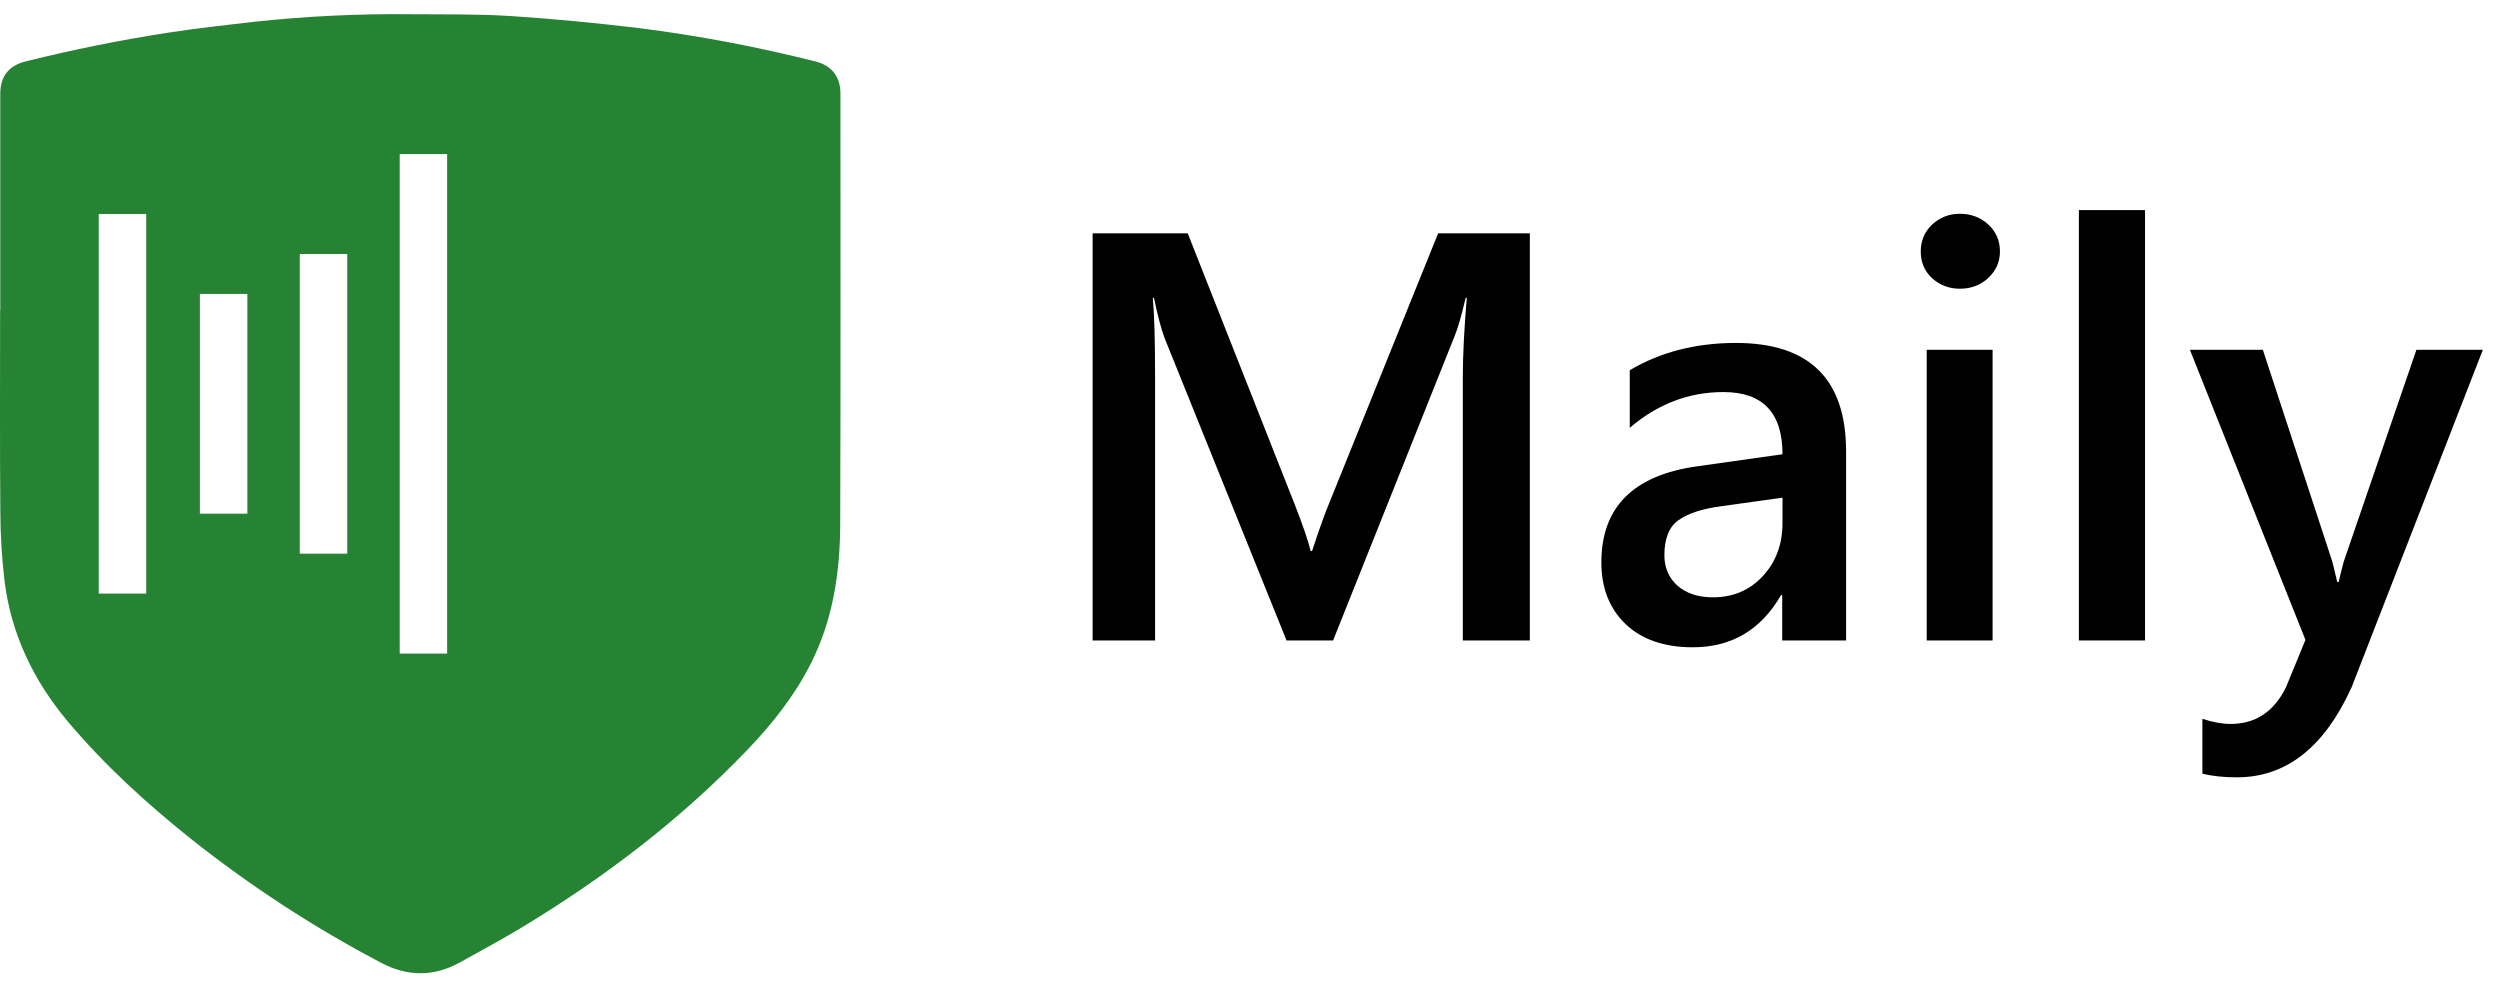
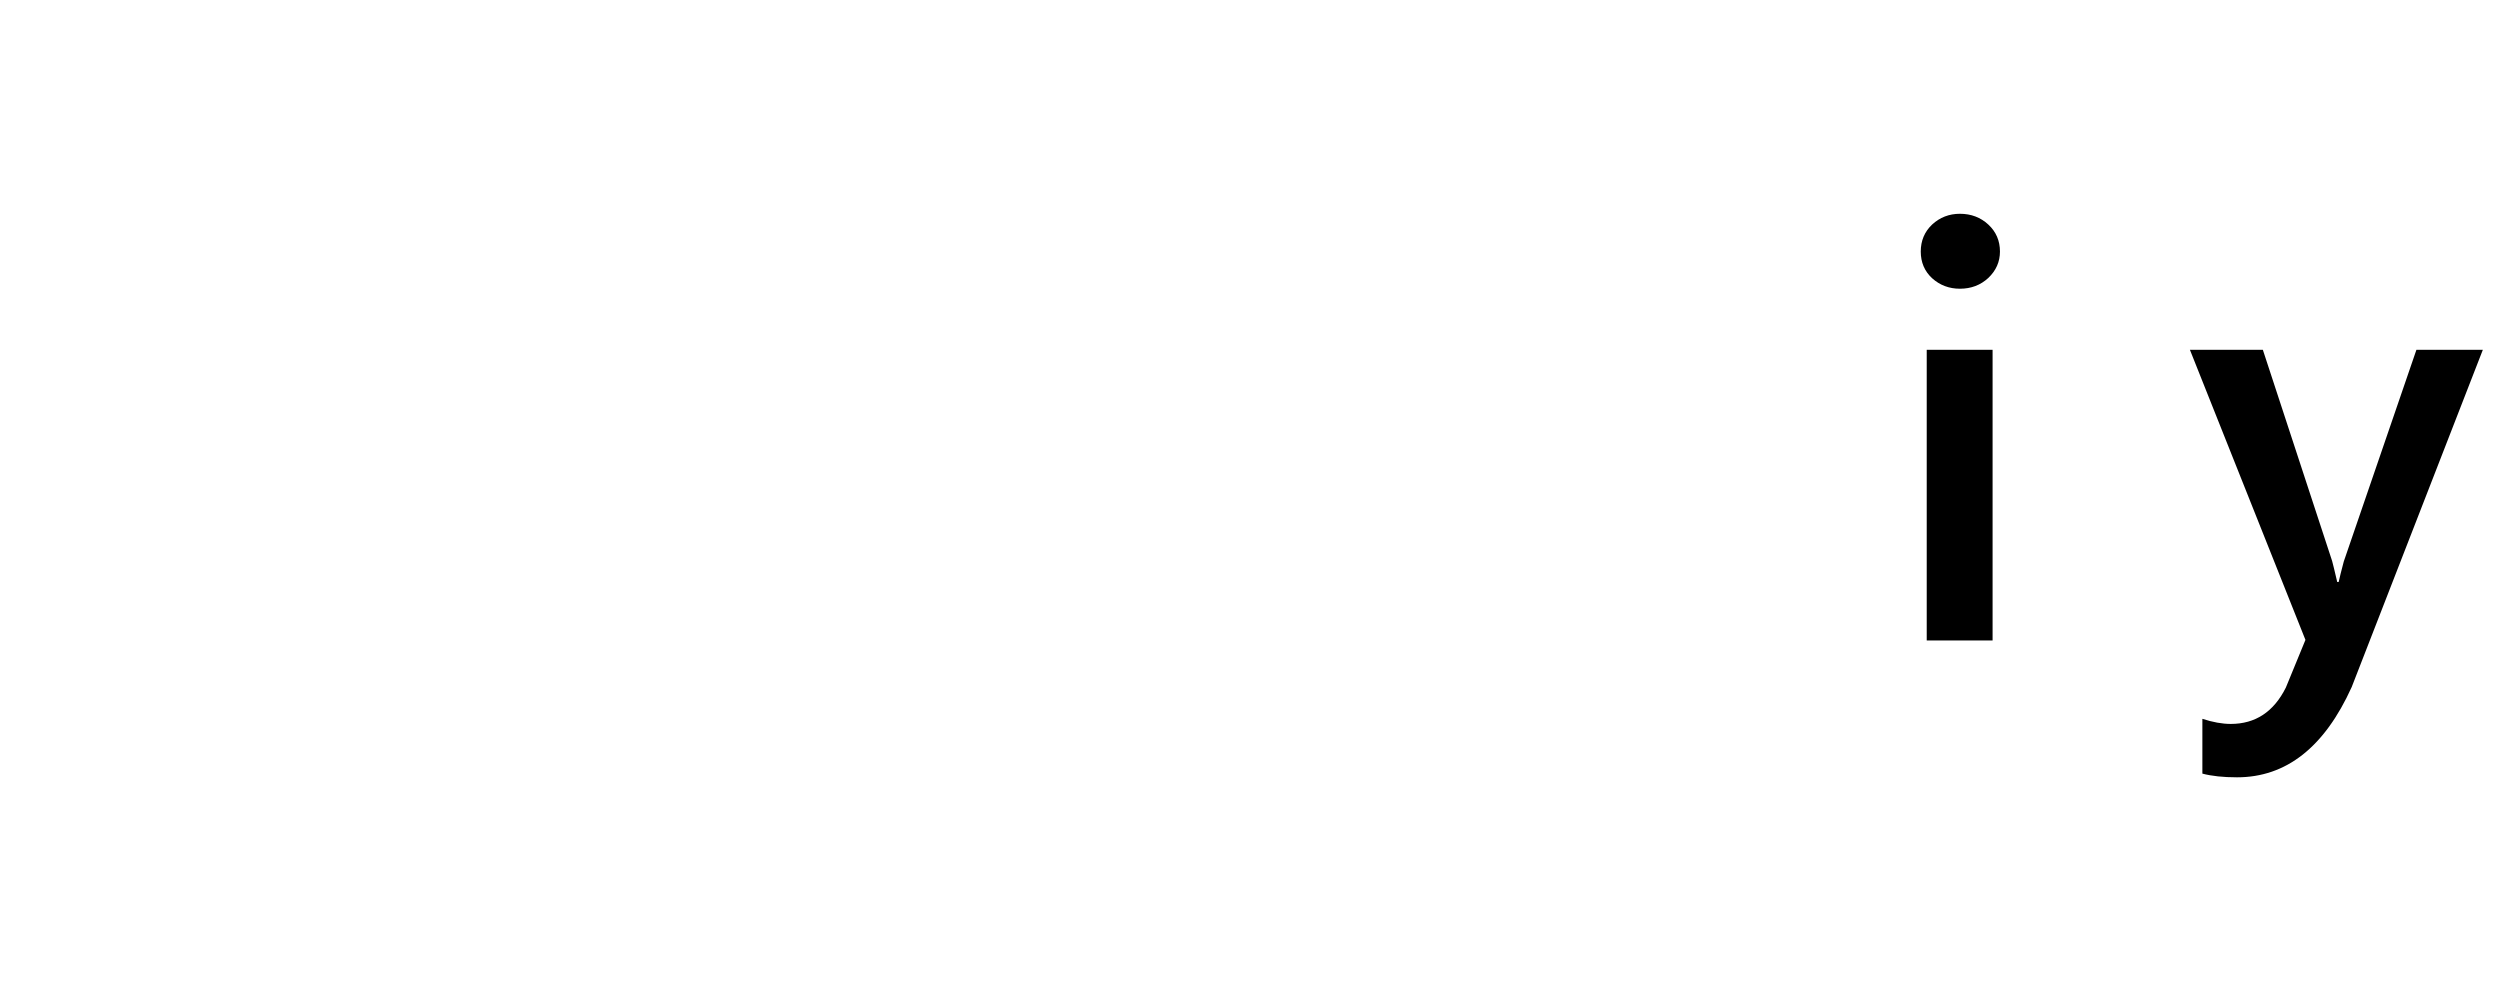
<svg xmlns="http://www.w3.org/2000/svg" width="119" height="47" viewBox="0 0 119 47" fill="none">
-   <path d="M40.005 4.447C40.005 3.654 39.583 3.113 38.821 2.927C36.062 2.229 33.263 1.699 30.439 1.34C28.406 1.098 26.359 0.895 24.314 0.764C22.727 0.663 21.132 0.689 19.541 0.677C17.041 0.651 14.541 0.772 12.055 1.041C10.705 1.196 9.355 1.349 8.013 1.554C5.735 1.903 3.477 2.363 1.238 2.918C0.419 3.122 0.013 3.623 0.013 4.472V14.774H0.005C0.005 17.953 -0.012 21.128 0.016 24.308C0.017 25.444 0.086 26.579 0.222 27.707C0.545 30.209 1.602 32.403 3.215 34.329C4.967 36.412 6.967 38.235 9.083 39.926C11.908 42.169 14.937 44.144 18.13 45.823C19.395 46.492 20.651 46.501 21.902 45.805C22.924 45.237 23.955 44.683 24.955 44.076C28.828 41.722 32.409 38.992 35.555 35.714C36.761 34.459 37.834 33.107 38.618 31.541C39.656 29.466 39.986 27.233 39.994 24.952C40.019 18.117 40.005 11.282 40.005 4.447ZM6.959 28.257H4.701V10.187H6.959V28.257ZM11.774 24.452H9.515V13.992H11.774V24.452ZM16.529 26.355H14.27V12.09H16.529V26.355ZM21.284 31.11H19.026V7.334H21.284V31.11Z" fill="#268334" />
-   <path d="M72.82 30.486H69.63V17.946C69.63 16.919 69.694 15.662 69.82 14.176H69.766C69.567 15.023 69.392 15.631 69.239 16L63.455 30.486H61.239L55.441 16.108C55.279 15.685 55.108 15.04 54.928 14.176H54.874C54.946 14.95 54.982 16.216 54.982 17.973V30.486H52.009V11.108H56.536L61.63 24.014C62.018 25.005 62.27 25.743 62.387 26.23H62.455C62.788 25.212 63.058 24.455 63.266 23.959L68.455 11.108H72.82V30.486Z" fill="black" />
-   <path d="M87.874 30.486H84.833V28.324H84.779C83.824 29.982 82.423 30.811 80.576 30.811C79.216 30.811 78.148 30.441 77.374 29.703C76.608 28.964 76.225 27.986 76.225 26.77C76.225 24.158 77.73 22.635 80.739 22.203L84.847 21.622C84.847 19.649 83.91 18.662 82.036 18.662C80.387 18.662 78.901 19.23 77.576 20.365V17.622C79.036 16.757 80.721 16.324 82.63 16.324C86.126 16.324 87.874 18.045 87.874 21.486V30.486ZM84.847 23.689L81.941 24.095C81.04 24.212 80.36 24.432 79.901 24.757C79.45 25.072 79.225 25.631 79.225 26.432C79.225 27.018 79.432 27.5 79.847 27.878C80.27 28.248 80.833 28.432 81.536 28.432C82.491 28.432 83.279 28.099 83.901 27.432C84.531 26.757 84.847 25.91 84.847 24.892V23.689Z" fill="black" />
  <path d="M93.293 13.743C92.779 13.743 92.338 13.577 91.968 13.243C91.608 12.91 91.428 12.486 91.428 11.973C91.428 11.46 91.608 11.031 91.968 10.689C92.338 10.347 92.779 10.176 93.293 10.176C93.824 10.176 94.275 10.347 94.644 10.689C95.013 11.031 95.198 11.46 95.198 11.973C95.198 12.46 95.013 12.878 94.644 13.23C94.275 13.572 93.824 13.743 93.293 13.743ZM94.847 30.486H91.712V16.649H94.847V30.486Z" fill="black" />
-   <path d="M102.103 30.486H98.955V10H102.103V30.486Z" fill="black" />
  <path d="M118.184 16.649L111.941 32.703C110.644 35.568 108.824 37 106.482 37C105.824 37 105.275 36.941 104.833 36.824V34.216C105.329 34.378 105.779 34.459 106.184 34.459C107.356 34.459 108.23 33.883 108.806 32.73L109.739 30.459L104.239 16.649H107.711L111.009 26.703C111.045 26.829 111.126 27.162 111.252 27.703H111.32C111.365 27.495 111.446 27.171 111.563 26.73L115.022 16.649H118.184Z" fill="black" />
</svg>